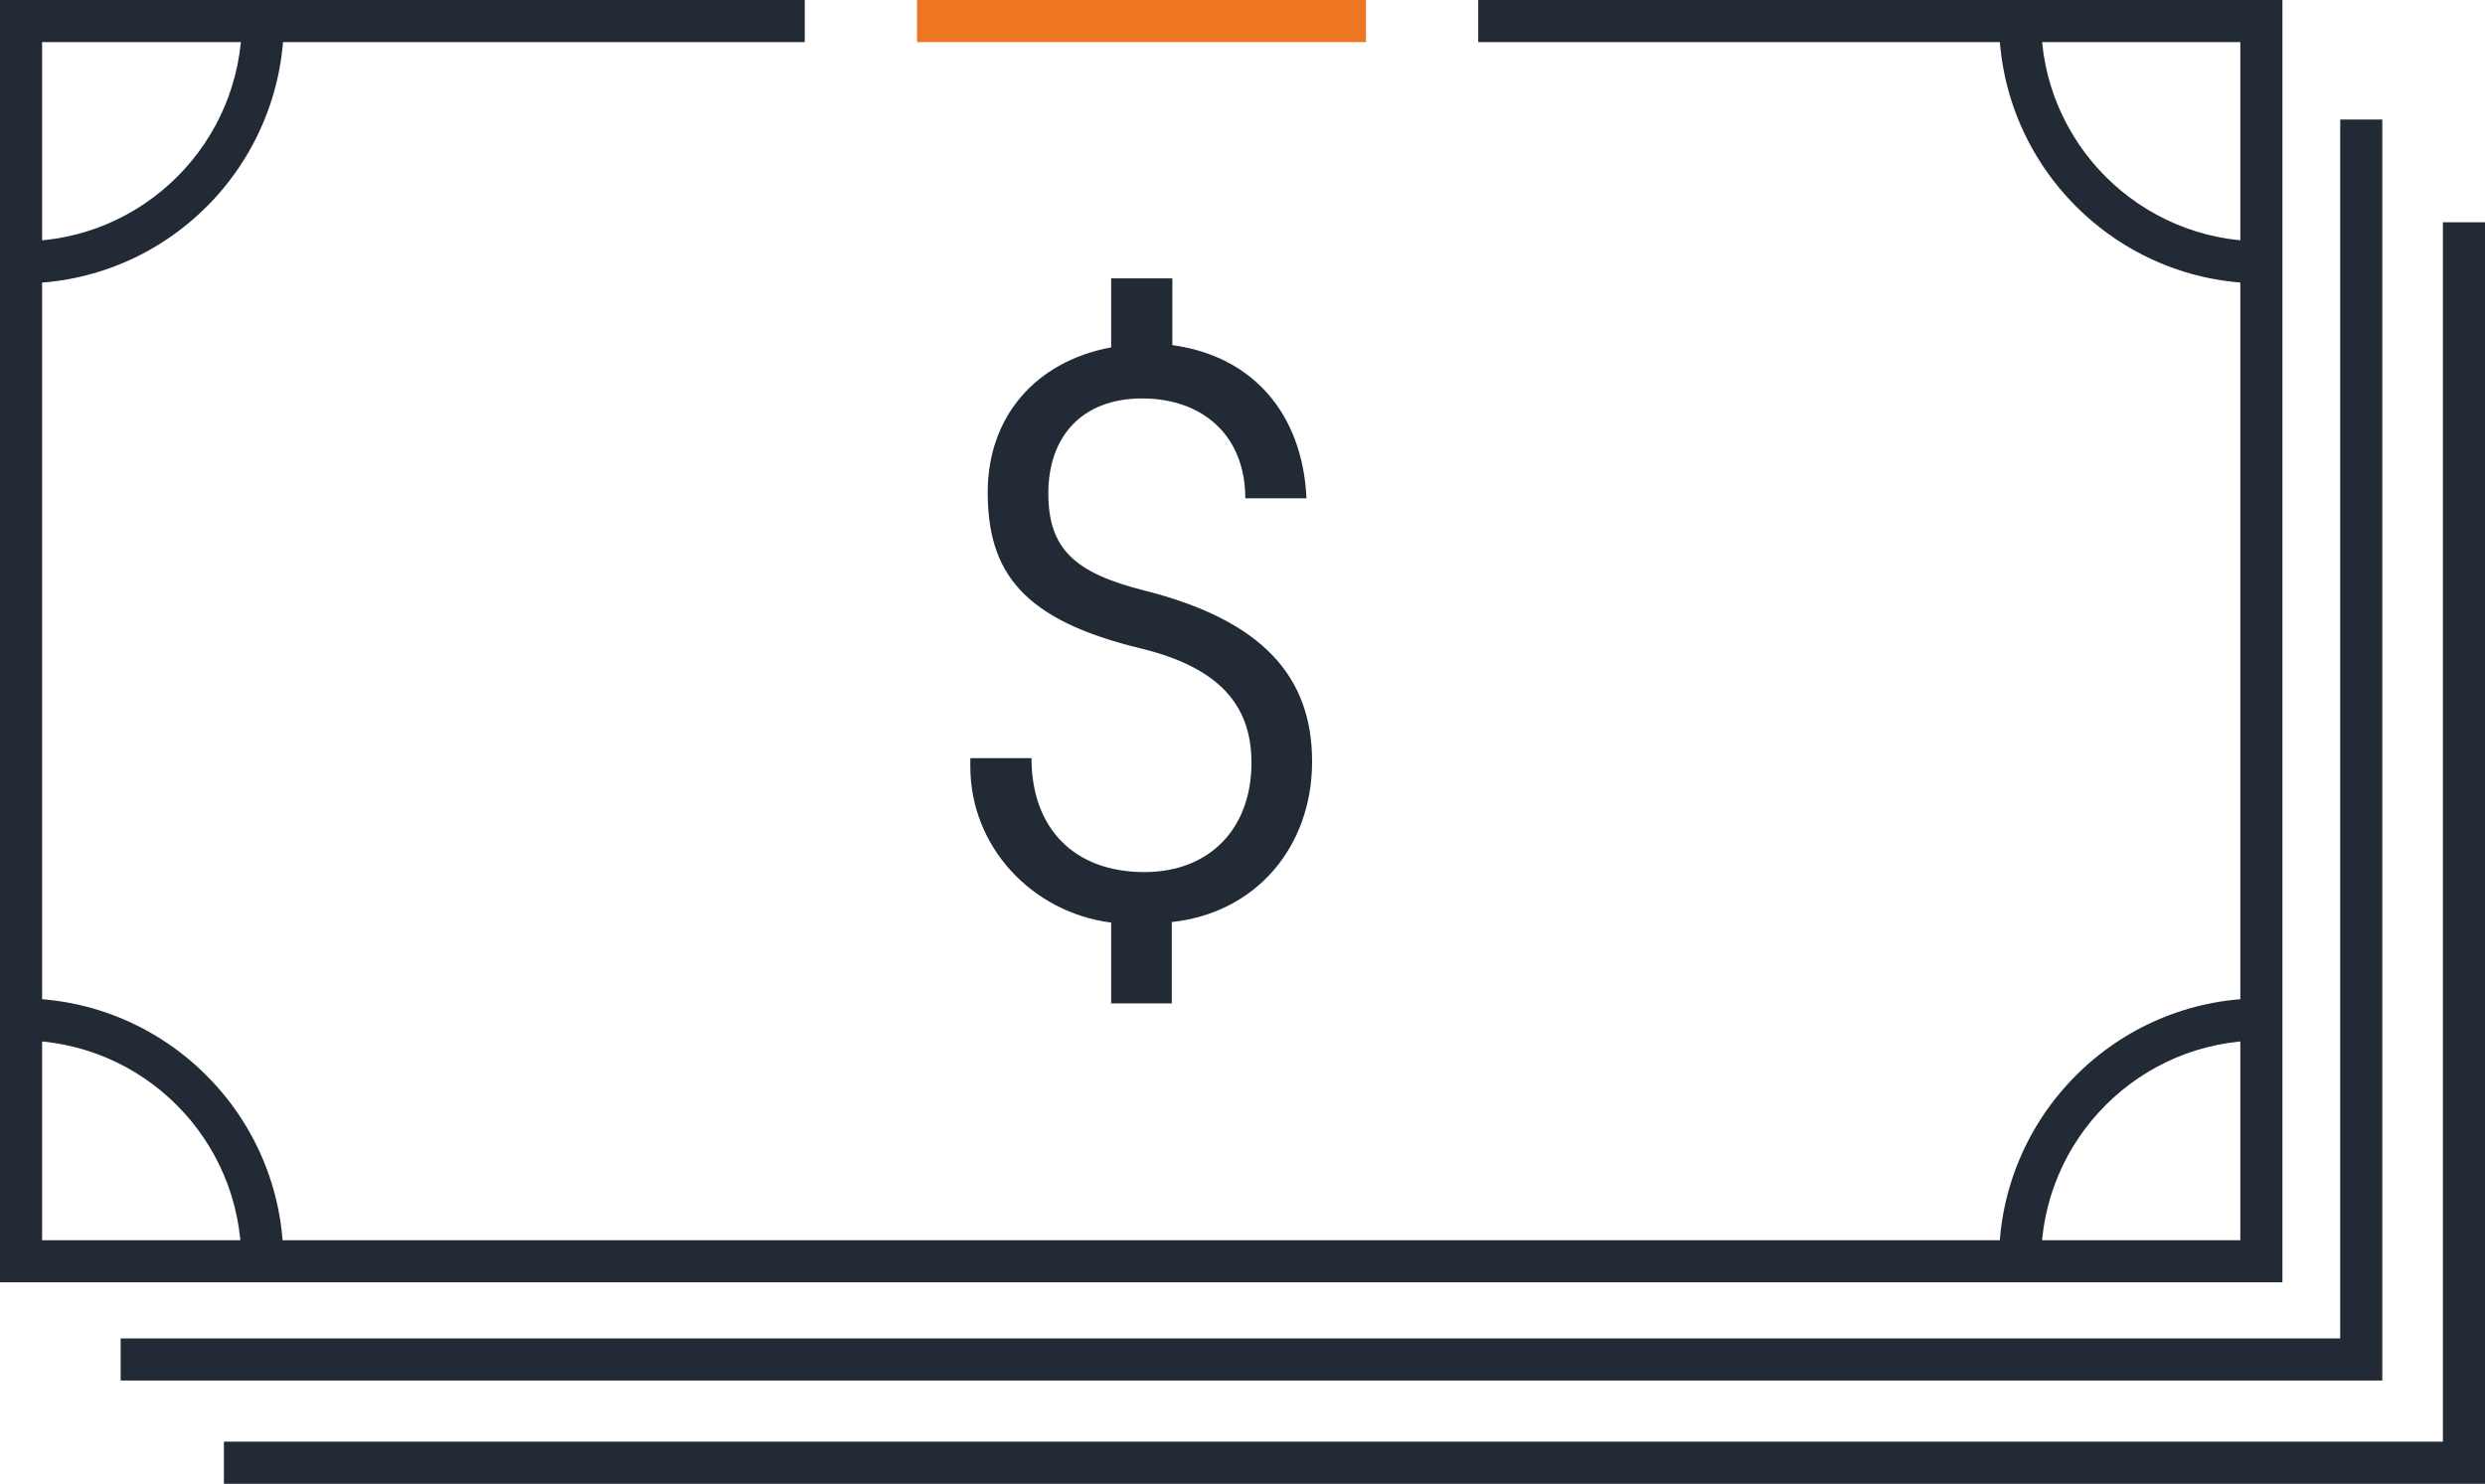
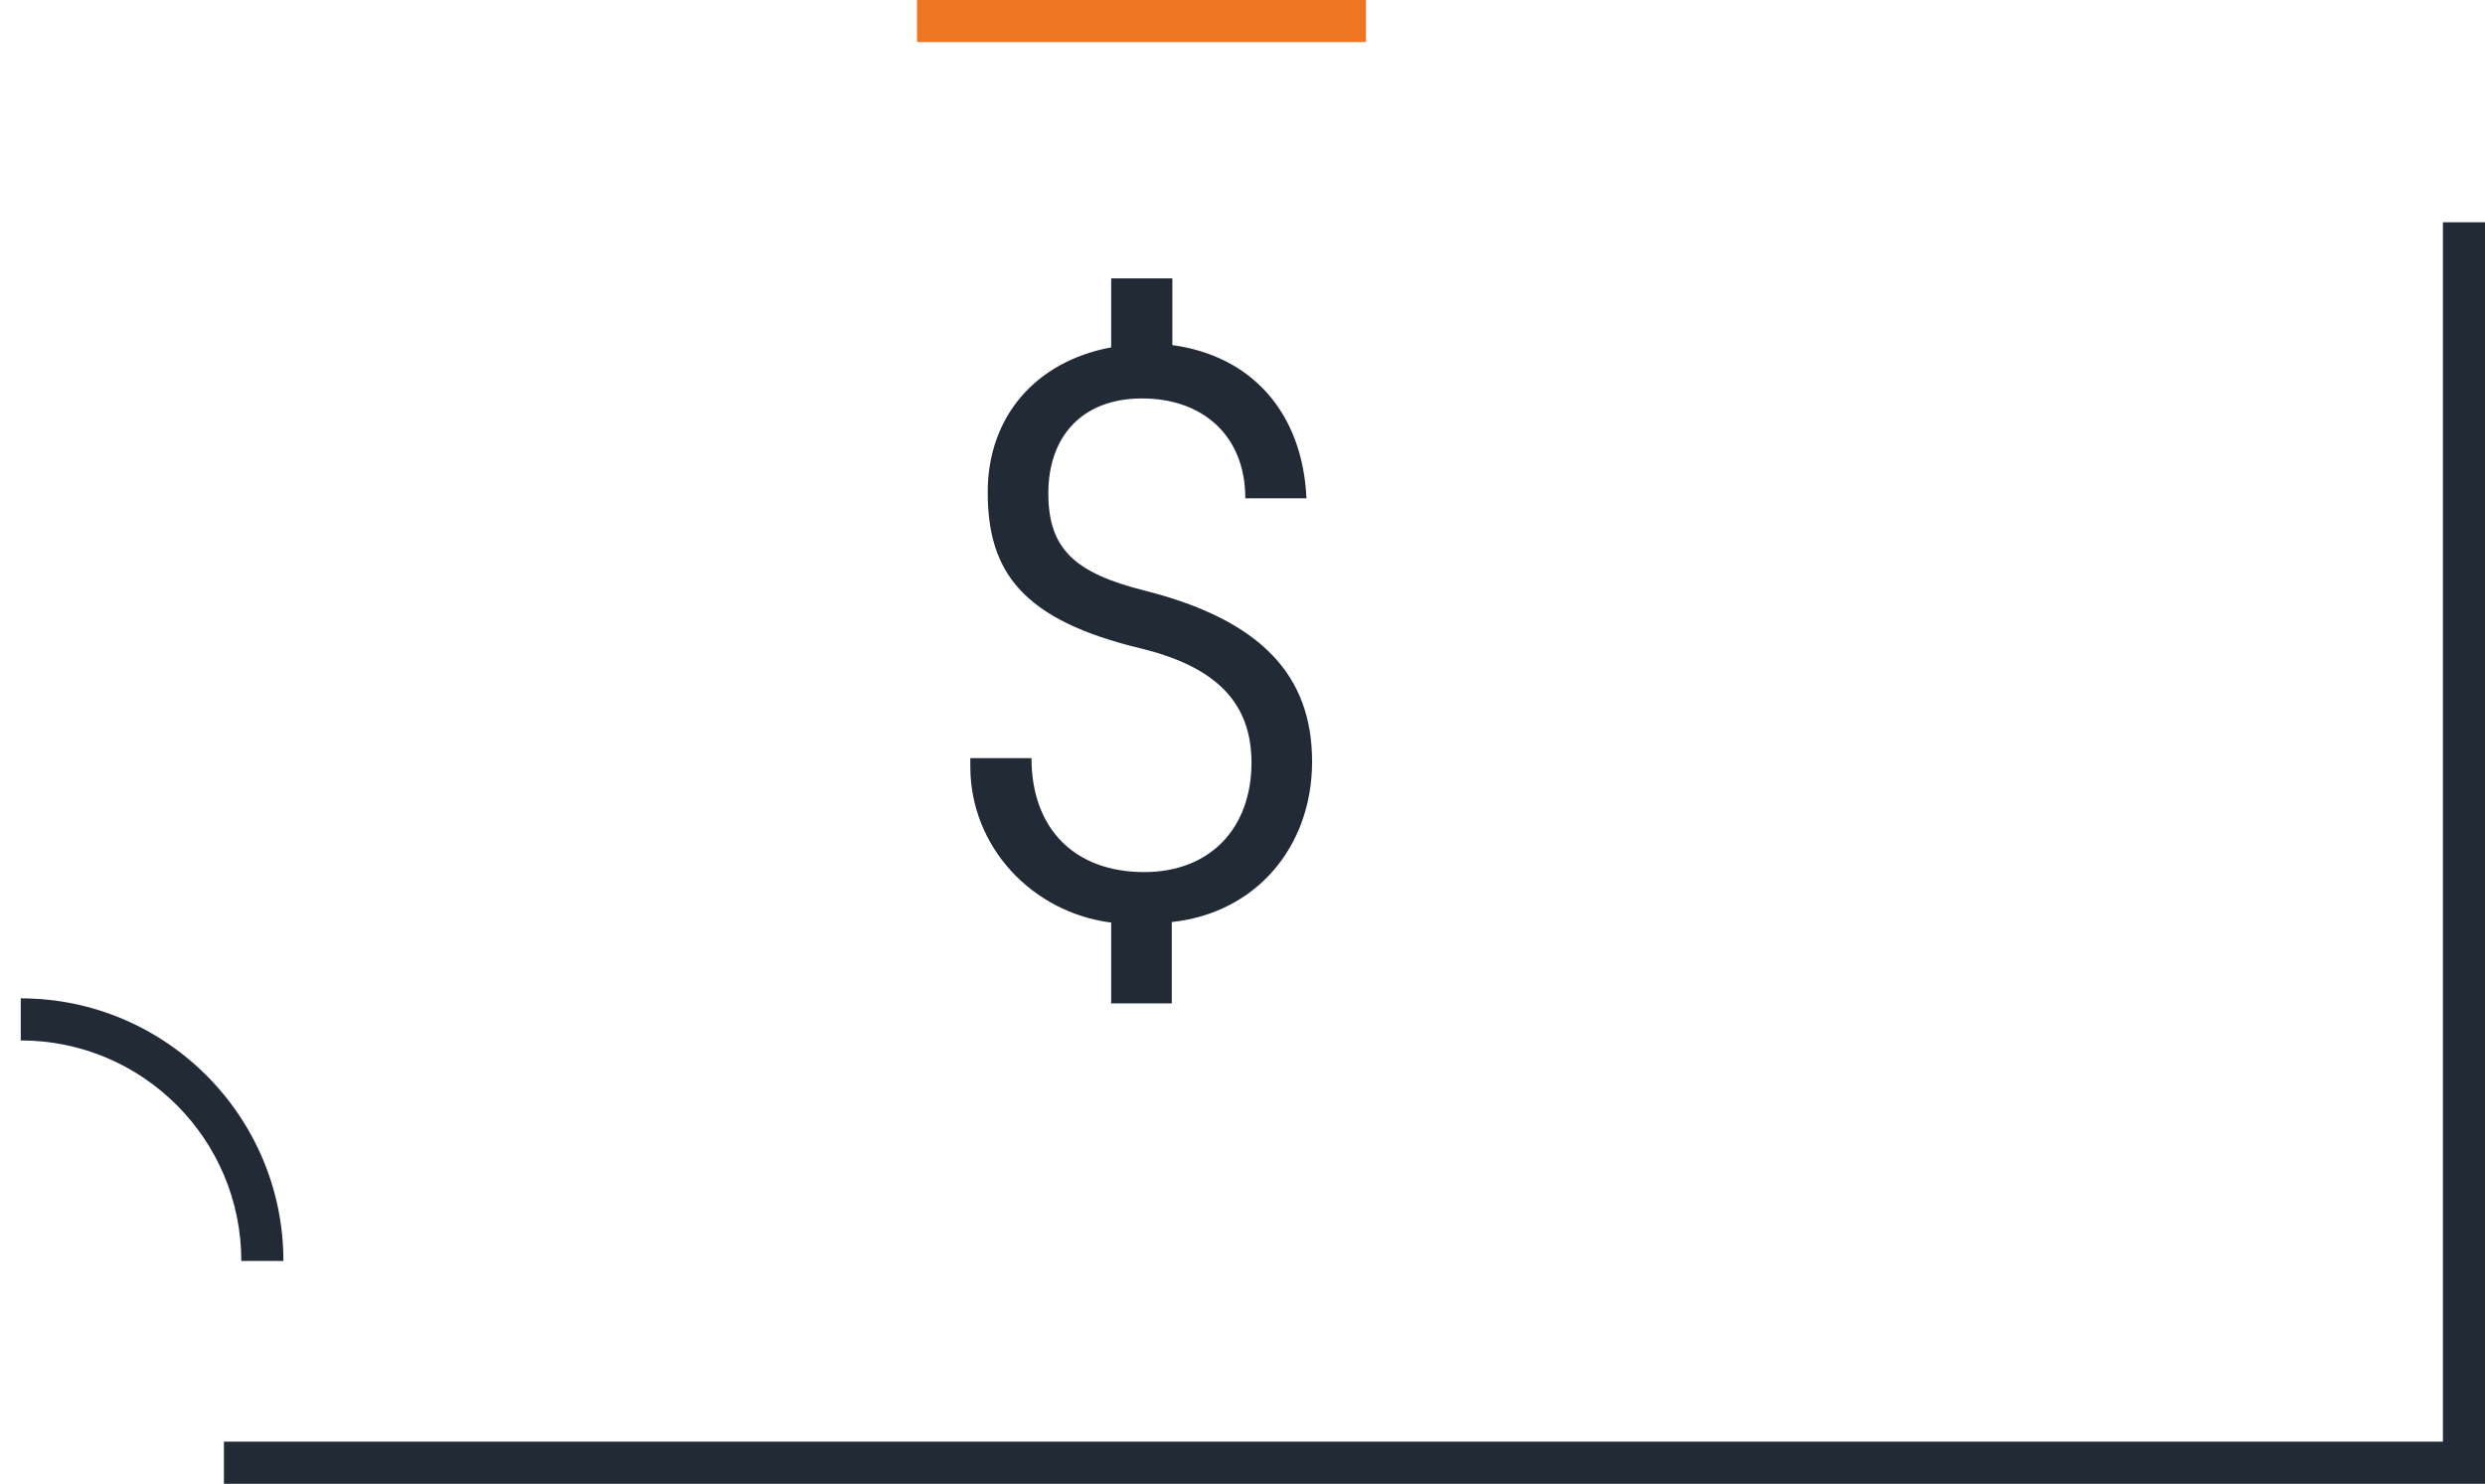
<svg xmlns="http://www.w3.org/2000/svg" id="Layer_2" data-name="Layer 2" viewBox="0 0 44.28 26.44">
  <defs>
    <style> .cls-1 { fill: #ee7623; } .cls-2 { fill: #222a36; } </style>
  </defs>
  <g id="Artwork">
    <g>
      <g>
-         <polygon class="cls-2" points="40.67 22.85 0 22.85 0 0 14.34 0 14.34 .75 .75 .75 .75 22.1 39.92 22.1 39.92 .75 26.34 .75 26.34 0 40.67 0 40.67 22.85" />
        <rect class="cls-1" x="16.34" width="8" height=".75" />
-         <polygon class="cls-2" points="42.45 24.6 2.15 24.6 2.15 23.85 41.7 23.85 41.7 2.13 42.45 2.13 42.45 24.6" />
        <polygon class="cls-2" points="44.28 26.44 3.99 26.44 3.99 25.69 43.53 25.69 43.53 3.96 44.28 3.96 44.28 26.44" />
-         <path class="cls-2" d="M.38,5.05v-.75c2.17,0,3.93-1.76,3.93-3.93h.75C5.05,2.96,2.96,5.05,.38,5.05Z" />
-         <path class="cls-2" d="M40.3,5.05c-2.58,0-4.68-2.1-4.68-4.68h.75c0,2.17,1.76,3.93,3.93,3.93v.75Z" />
-         <path class="cls-2" d="M36.37,22.47h-.75c0-2.58,2.1-4.68,4.68-4.68v.75c-2.17,0-3.93,1.76-3.93,3.93Z" />
        <path class="cls-2" d="M5.05,22.47h-.75c0-2.17-1.76-3.93-3.93-3.93v-.75c2.58,0,4.68,2.1,4.68,4.68Z" />
      </g>
      <path class="cls-2" d="M19.8,17.89v-1.45c-1.41-.18-2.51-1.35-2.51-2.78v-.15h1.09c0,1.25,.76,2.03,2.01,2.03,1.17,0,1.91-.78,1.91-1.95,0-1.06-.62-1.7-1.95-2.03-2.14-.51-2.75-1.37-2.75-2.79,0-1.34,.85-2.33,2.2-2.58v-1.23h1.09v1.19c1.41,.19,2.32,1.2,2.39,2.73h-1.09c0-1.12-.76-1.78-1.84-1.78s-1.67,.69-1.67,1.69,.48,1.42,1.7,1.73c2.11,.53,3,1.53,3,3.05s-1,2.7-2.5,2.86v1.45h-1.09Z" />
    </g>
  </g>
</svg>